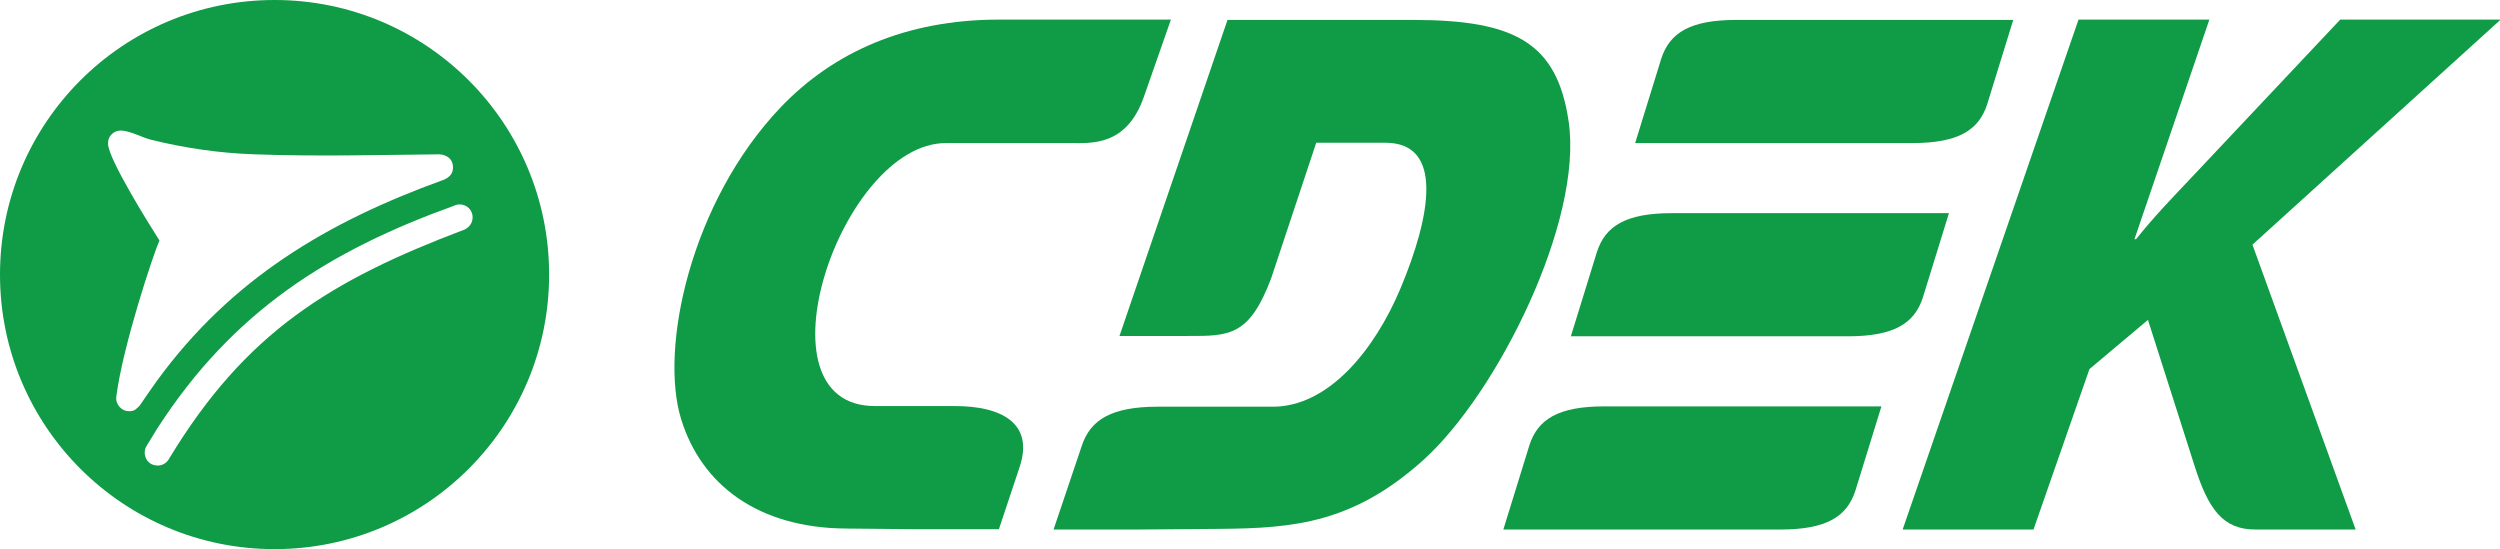
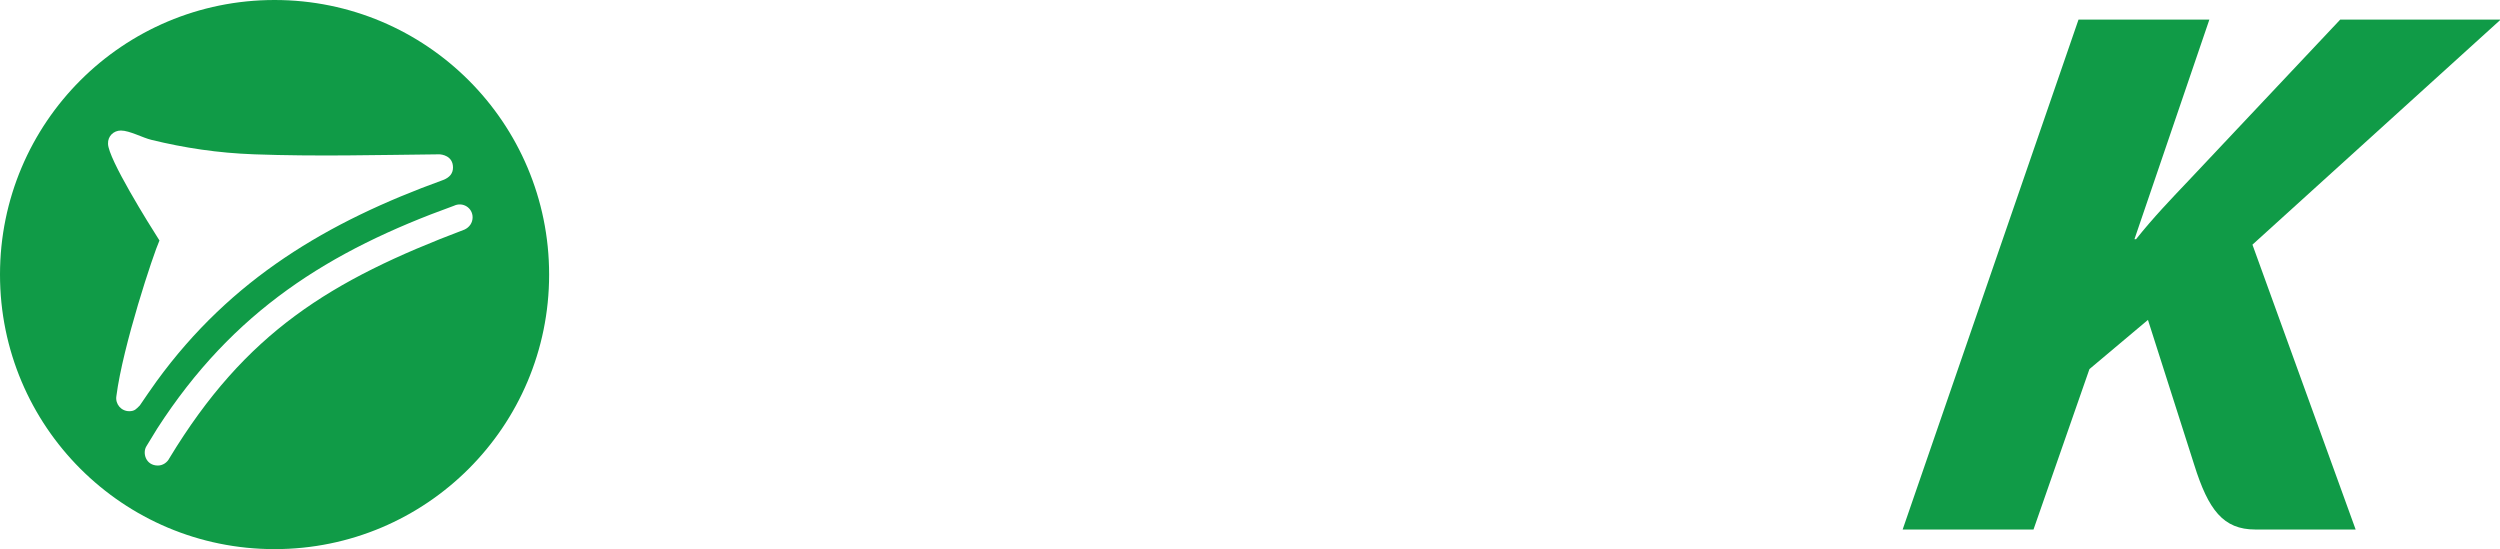
<svg xmlns="http://www.w3.org/2000/svg" version="1.1" id="Слой_1" x="0px" y="0px" viewBox="0 0 777.6 170.8" style="enable-background:new 0 0 777.6 170.8;" xml:space="preserve">
  <style type="text/css"> .st0{fill-rule:evenodd;clip-rule:evenodd;fill:#109B47;} </style>
  <g id="Слой_x0020_1">
    <g id="_1361337434960">
      <path class="st0" d="M85.4,0c47.2,0,85.4,38.2,85.4,85.4s-38.2,85.4-85.4,85.4C38.2,170.8,0,132.6,0,85.4S38.2,0,85.4,0z M37.6,40.6c2.7,0,6.9,2.3,9.5,2.9c10.2,2.5,20.7,4.1,32,4.5c19.2,0.7,38.3,0.2,57.5,0c0.7,0,4.3,0.4,4.3,4.1c0,1.8-1,3.1-3.1,3.9 C101.9,69,71.9,86.7,48.7,118.6c-1.8,2.5-3.5,5-5.2,7.5c-1.1,1.1-1.6,1.8-3.3,1.8c-2.5,0-4.4-2.2-4-4.7 c2-15.6,11.5-44.2,13.4-48.4c-3.2-5-16-25.5-16-30.1C33.5,42.4,35.3,40.6,37.6,40.6z M52.7,142.5c-0.7,1.4-2.1,2.3-3.6,2.3 c-3.8,0-4.9-4-3.5-6.1l3.3-5.4C72.5,96.7,102.4,78,141.2,64c2.7-1.3,5.8,0.6,5.8,3.6c0,1.7-1,3.1-2.5,3.8 C102.7,87.2,76.4,103.4,52.7,142.5L52.7,142.5z" />
-       <path class="st0" d="M606.2,66.3c-24.7,0-61.4,0-86.2,0c-14.3,0-20.7,4-23.3,12.1l-8.1,26.2c24.7,0,61.4,0,86.2,0 c14.3,0,20.7-4,23.3-12.1L606.2,66.3z" />
-       <path class="st0" d="M310.5,44.5h-16.3c-32.6,0-60.4,81.9-22,81.8H297c14.3,0,24.8,5.2,20.1,19.1l-6.4,19.2h-26.3l-21.3-0.2 c-27.3-0.2-44.9-13.6-51.2-33.9c-6.9-22,2.9-67.7,30.9-97.1c16.3-17.1,38.9-27.3,67.9-27.3h53.5l-8.4,24 c-5.4,15.5-16.5,14.4-22.8,14.4L310.5,44.5L310.5,44.5z" />
-       <path class="st0" d="M585.2,126.4c-24.7,0-61.4,0-86.2,0c-14.3,0-20.7,4-23.3,12.1l-8.1,26.2c24.7,0,61.4,0,86.2,0 c14.3,0,20.7-4,23.3-12.1L585.2,126.4L585.2,126.4z M626.2,6.2c-24.7,0-61.4,0-86.2,0c-14.3,0-20.7,4-23.3,12.1l-8.1,26.2 c24.7,0,61.4,0,86.2,0c14.3,0,20.7-4,23.3-12.1L626.2,6.2L626.2,6.2z" />
-       <path class="st0" d="M409.4,44.4h21.5c18.3,0,14.1,22.8,4.8,45.1c-8.2,19.6-22.6,37-39.8,37h-35.8c-14.3,0-20.9,4-23.6,12.1 l-8.8,26.1H354l25.6-0.2c22.8-0.2,41.3-1.8,63.1-21.4c23-20.7,49.8-74.4,45.2-105.4c-3.6-24.4-16.7-31.5-48.4-31.5h-57.7 l-33.6,98.3h21.3c12.7,0,19.1,0.2,25.9-18L409.4,44.4L409.4,44.4z" />
      <path class="st0" d="M591.8,164.7h40.7l17.4-49.9l18.2-15.3l14.4,45.1c4.4,14,9,20.1,19,20.1h31.2l-32.1-88.6l77.2-70h-49.9 L680.9,56c-5.5,5.8-11,11.5-16.5,18.4h-0.5l23.3-68.3h-40.7L591.8,164.7L591.8,164.7z" />
    </g>
  </g>
</svg>